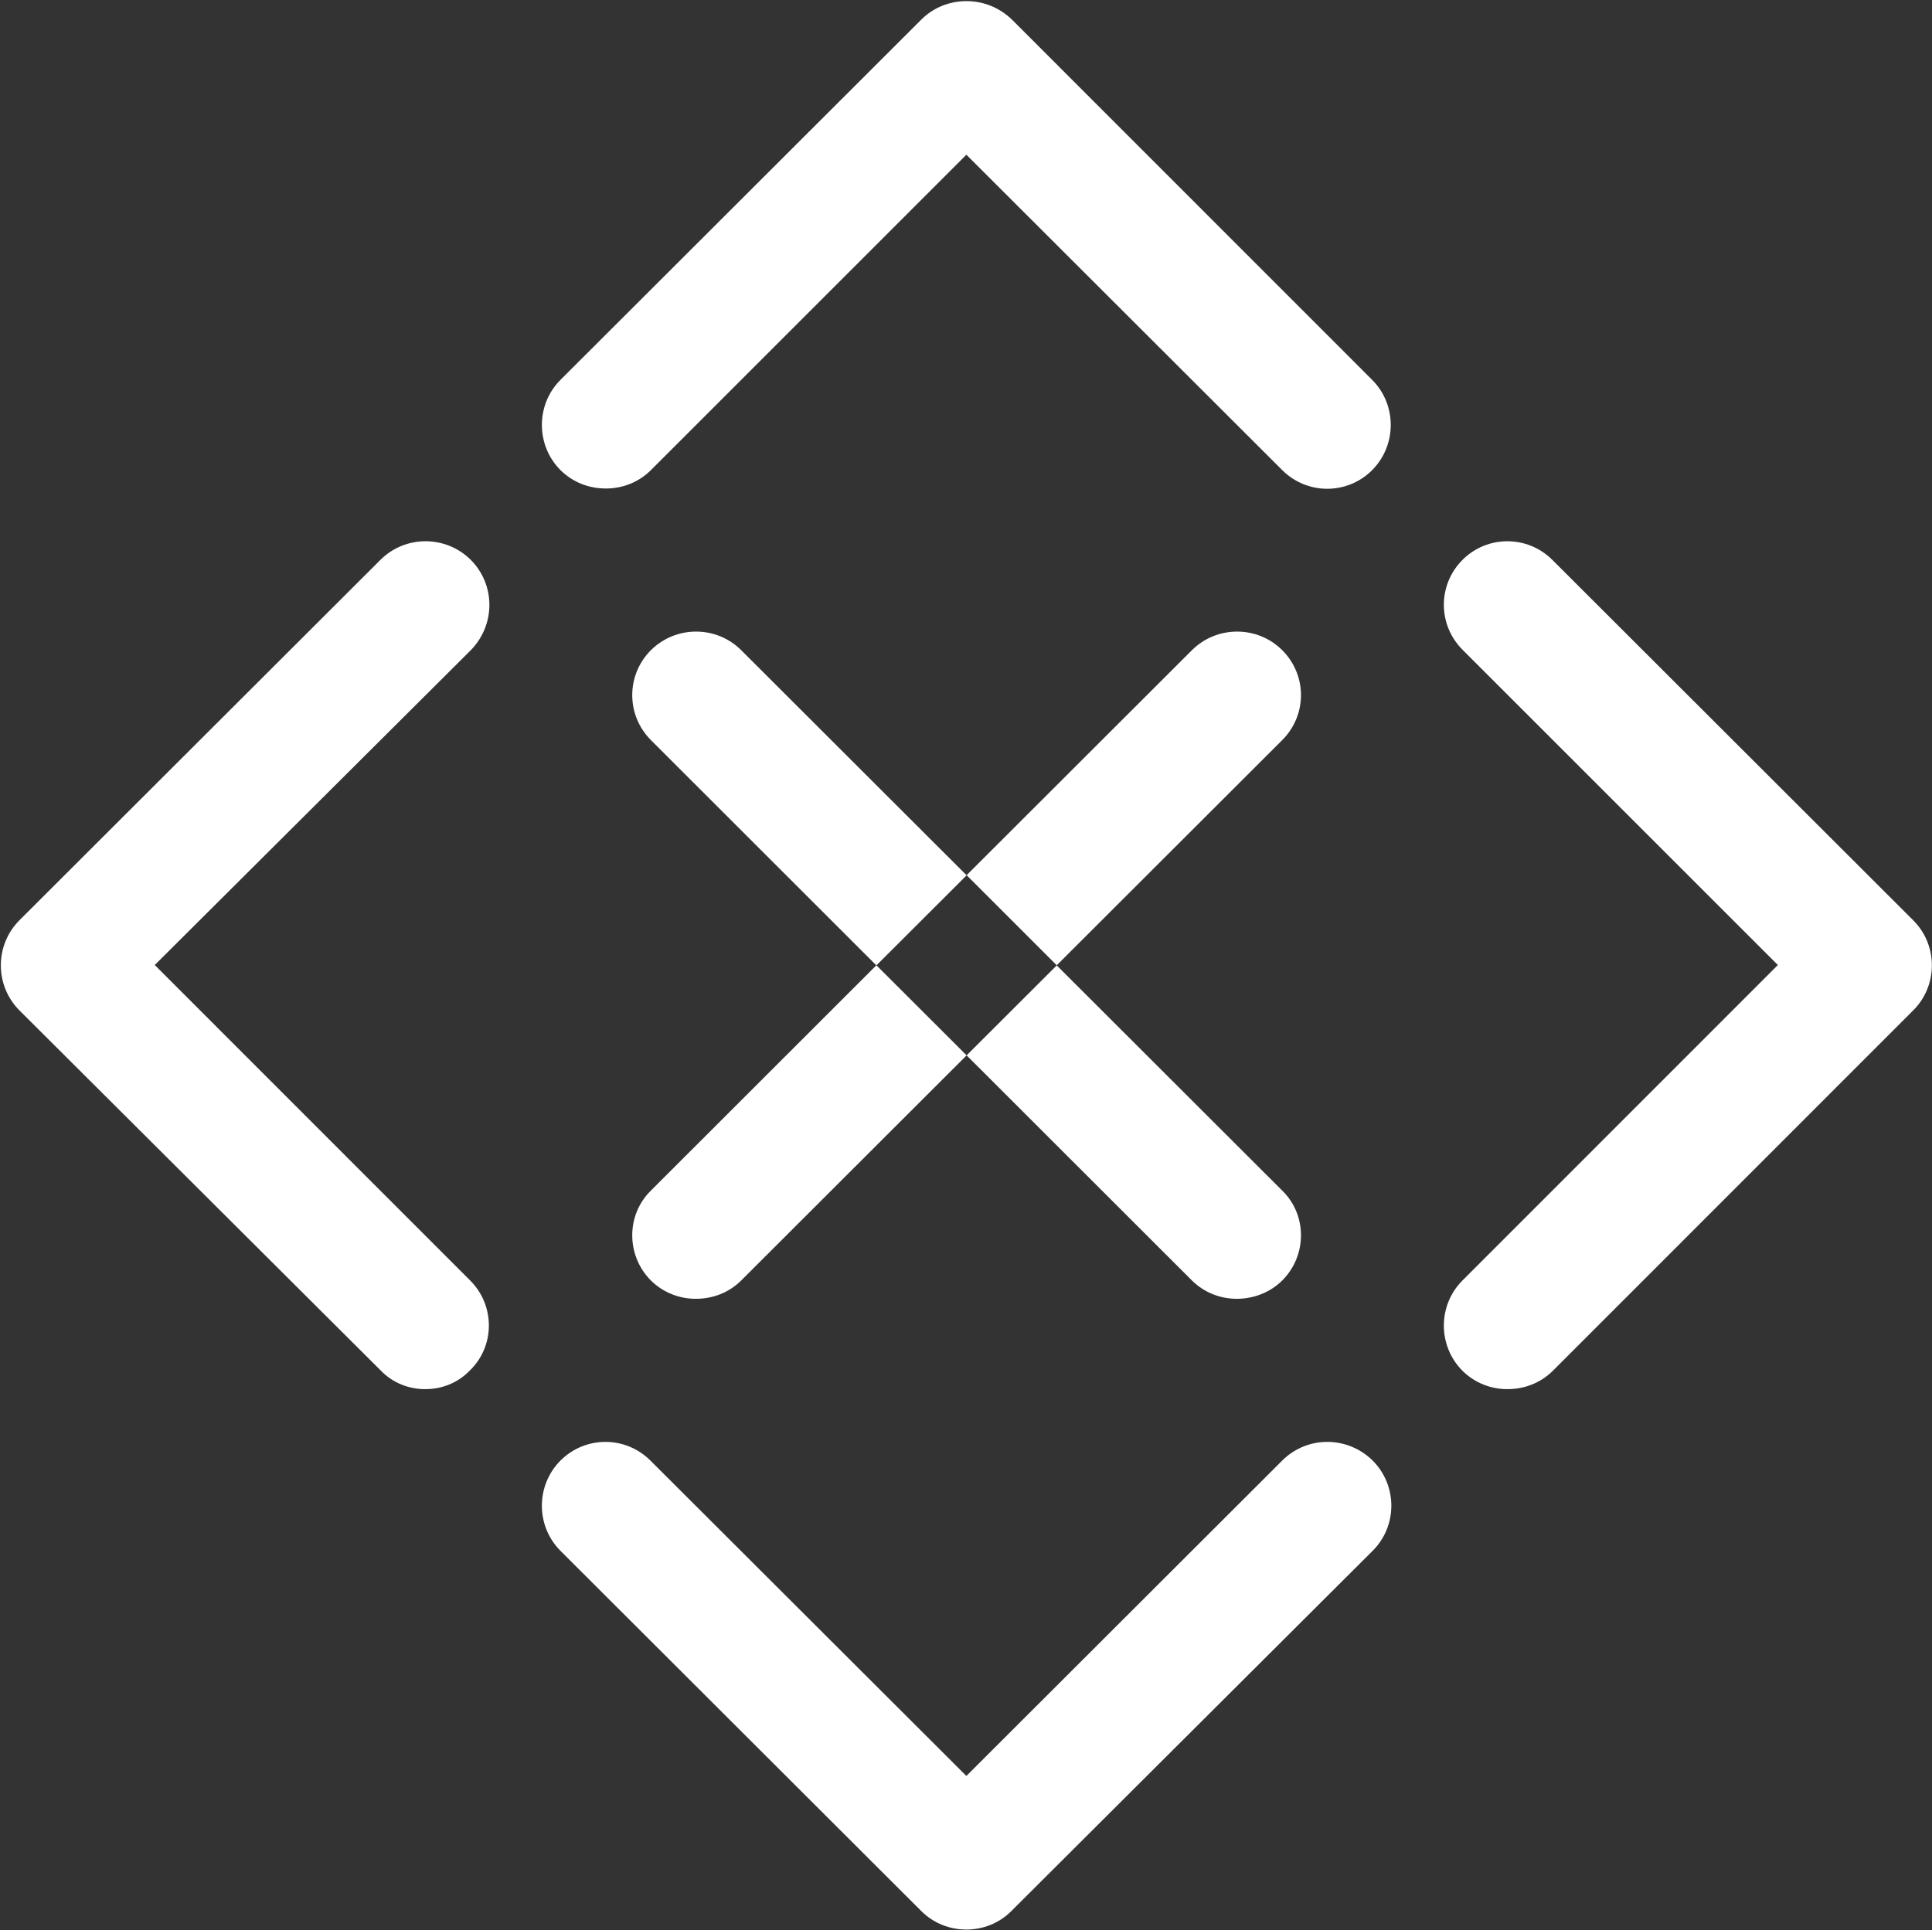
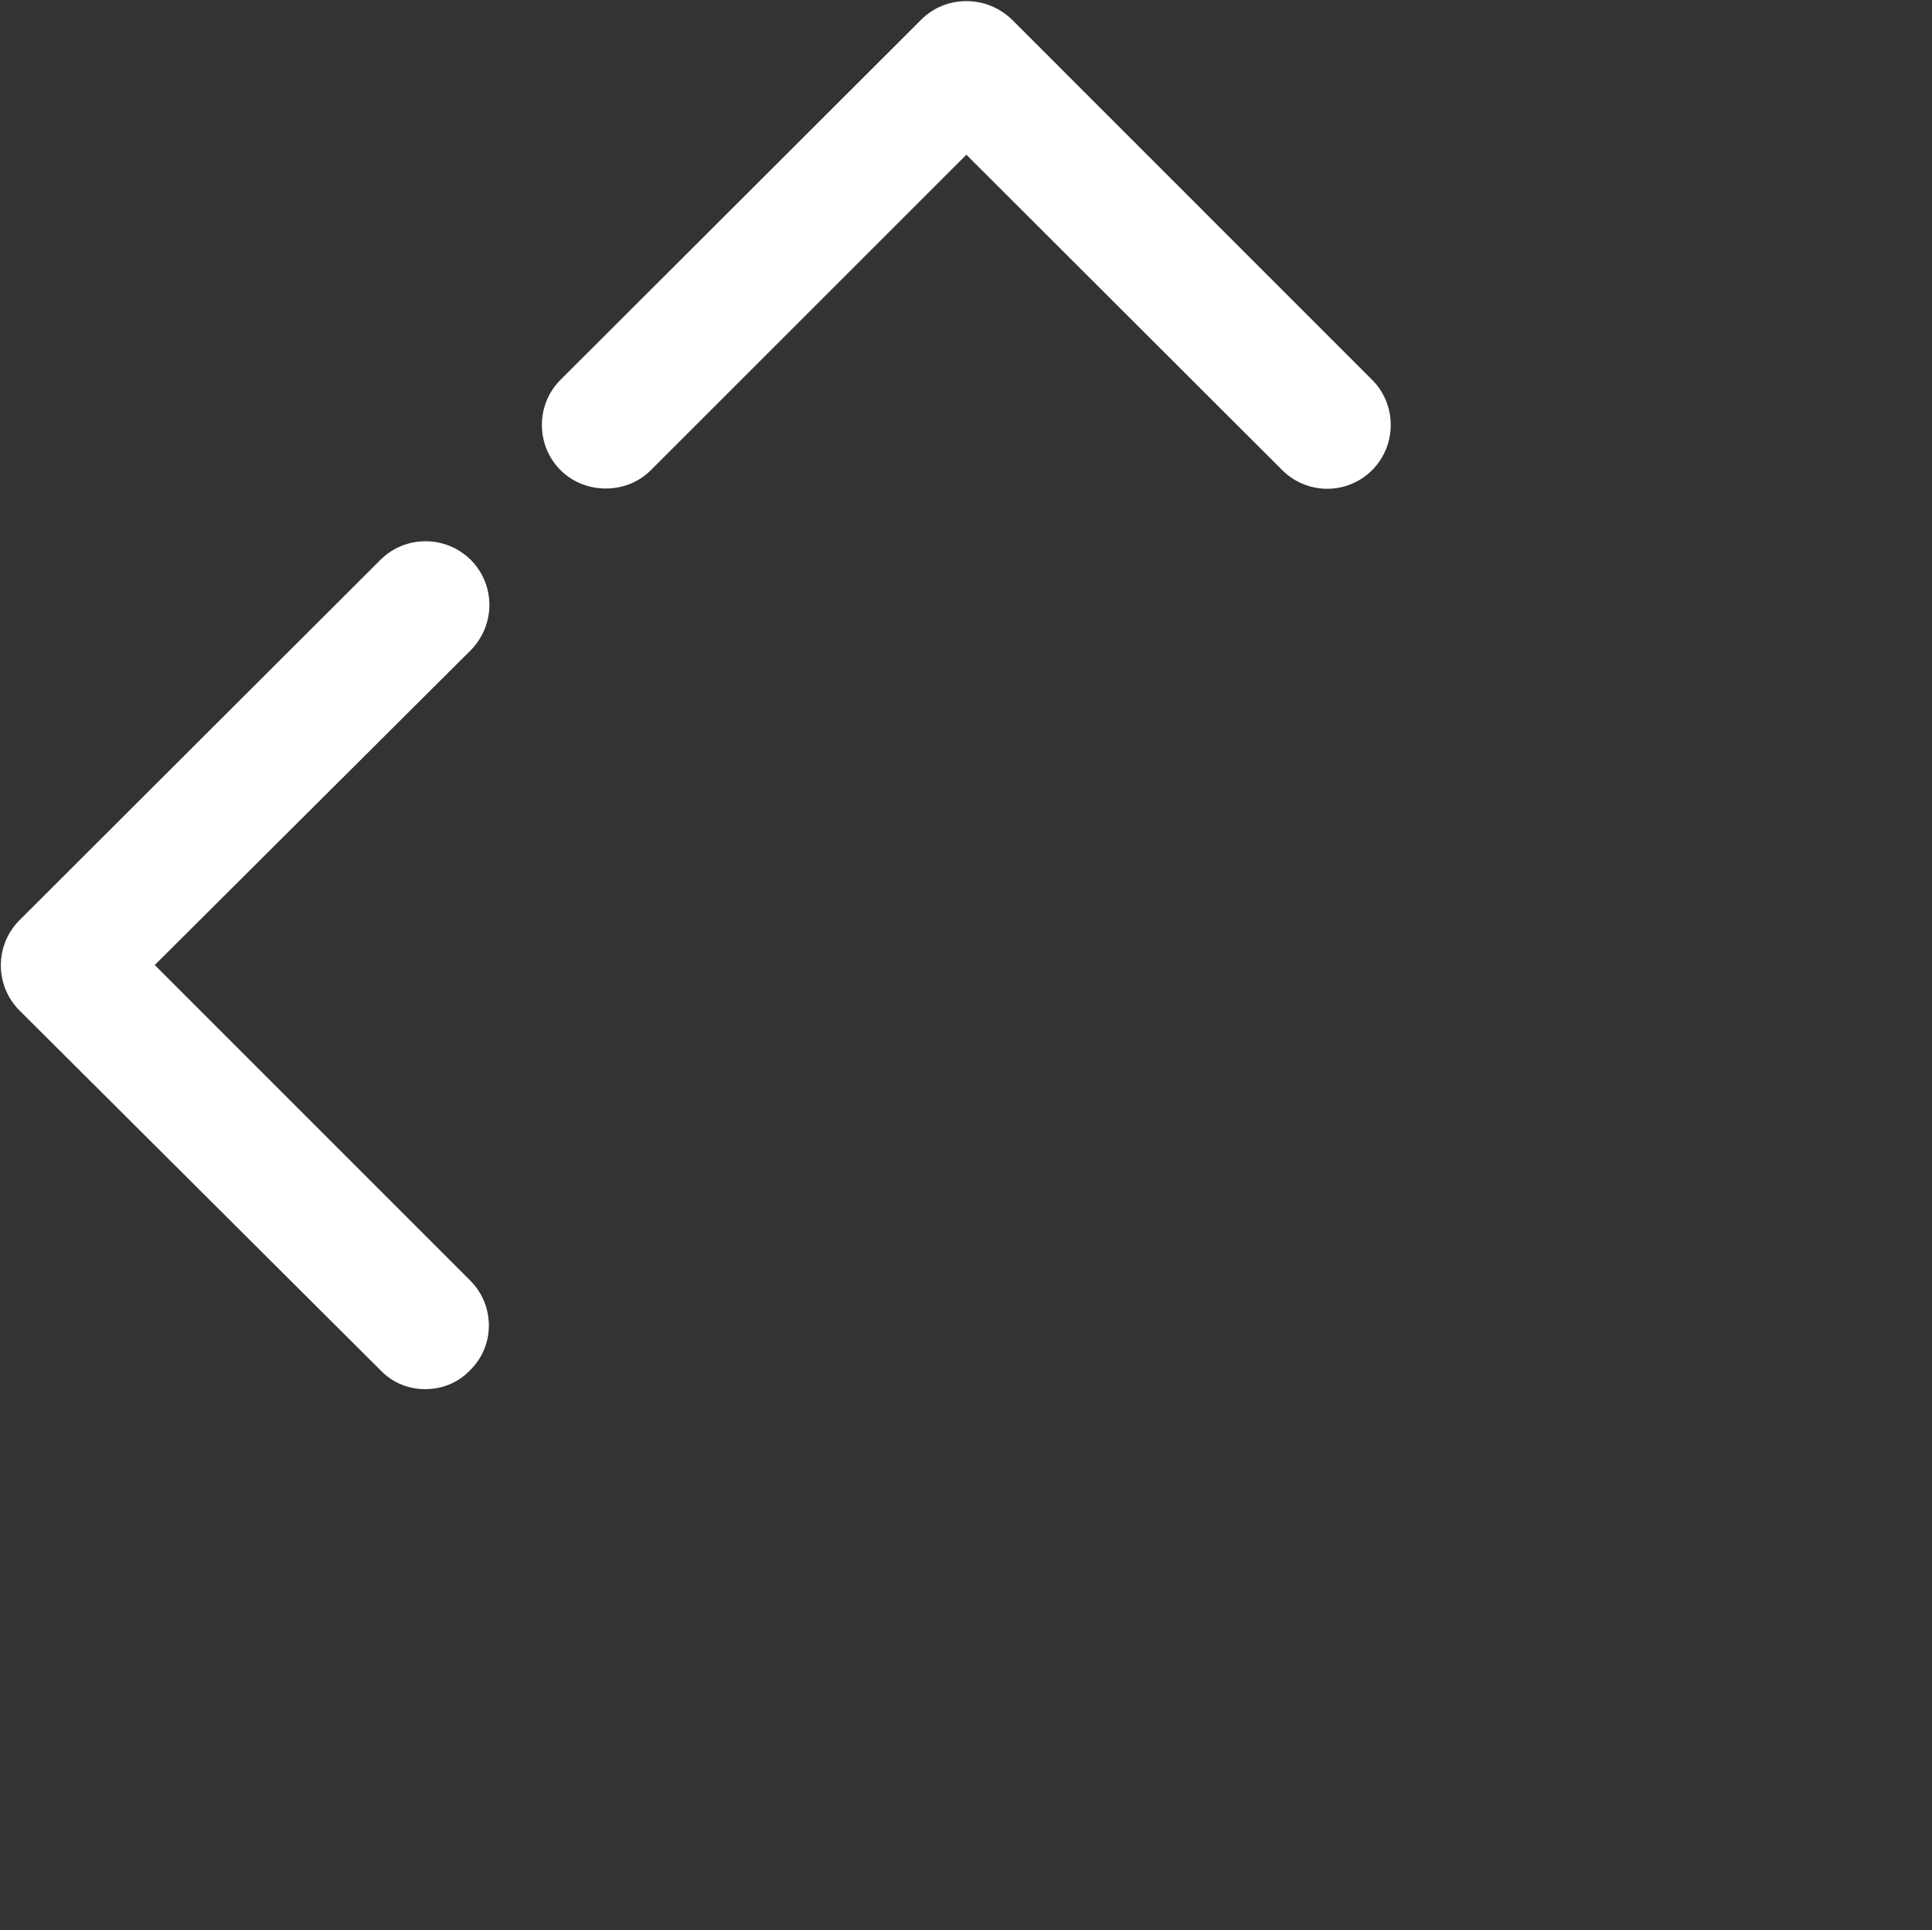
<svg xmlns="http://www.w3.org/2000/svg" version="1.2" viewBox="0 0 1548 1547" width="1548" height="1547">
  <rect x="0" y="0" width="1548" height="1547" fill="#333333" stroke="none" />
  <title>RUP</title>
  <style>
		.s0 { fill: #ffffff } 
	</style>
  <g id="Layer">
-     <path id="Layer" fill-rule="evenodd" class="s0" d="m774.3 1546.4c-13 0-26-4.8-36-14.7l-289.2-288.8c-19.9-19.9-19.9-52.4 0-72.4 20-19.9 52-19.9 72 0l253.2 252.8 253.1-252.8c20-19.9 52.1-19.9 72.4 0 20 20 20 52.5 0 72.4l-289.6 288.8c-9.9 9.9-22.9 14.7-35.9 14.7z" />
-     <path id="Layer" class="s0" d="m1207.8 1113.3c-13 0-26-4.8-36-14.7-19.9-20-19.9-52.5 0-72.4l252.7-252.8-252.7-252.7c-19.9-20-19.9-52 0-72 19.9-19.9 52-19.9 72 0l289.1 288.8c20 19.9 20 52.4 0 72.3l-288.7 288.8c-10 9.9-23 14.7-36.4 14.7z" />
    <path id="Layer" class="s0" d="m485.5 391.5c-13.4 0-26.4-4.8-36.4-14.7-19.9-20-19.9-52.5 0-72.4l289.2-288.8c9.5-9.5 22.5-14.7 36-14.7 13.8 0 26.4 5.2 36.4 14.7l288.7 288.8c19.9 19.9 19.9 52.4 0 72.4-19.9 19.9-52 19.9-72 0l-253.1-252.8-252.8 252.8c-9.9 9.9-23 14.7-36 14.7z" />
    <path id="Layer" class="s0" d="m340.7 1113.3c-13 0-26-4.8-35.9-15.2l-289.2-288.3c-19.9-19.9-19.9-52.4 0-72.3l289.2-288.8c19.9-19.9 52.4-19.9 72.4 0 19.9 20 19.9 52 0 72.4l-253.2 252.3 252.7 252.8c20 19.9 20 52.4 0 71.9-9.9 10.4-22.9 15.2-36 15.2z" />
-     <path id="Layer" fill-rule="evenodd" class="s0" d="m991 1040.9c-13 0-26-4.8-36-14.7l-180.5-180.4 72.2-72.1 180.7 180.5c20 19.5 20 52 0 72-9.9 9.9-23.4 14.7-36.4 14.7zm-469.5-447.8c-19.9-20-19.9-52 0-72 20-19.9 52.5-19.9 72.4 0l180.6 180.4-72.3 72.2zm72.4 433.1l180.6-180.4-72.3-72.2-180.7 180.6c-19.9 19.5-19.9 52 0 72 10 9.9 23 14.7 36 14.7 13.4 0 26.5-4.8 36.4-14.7zm433.5-433.1c20-20 20-52 0-72-19.9-19.9-52.4-19.9-72.4 0l-180.5 180.3 72.2 72.2z" />
  </g>
</svg>